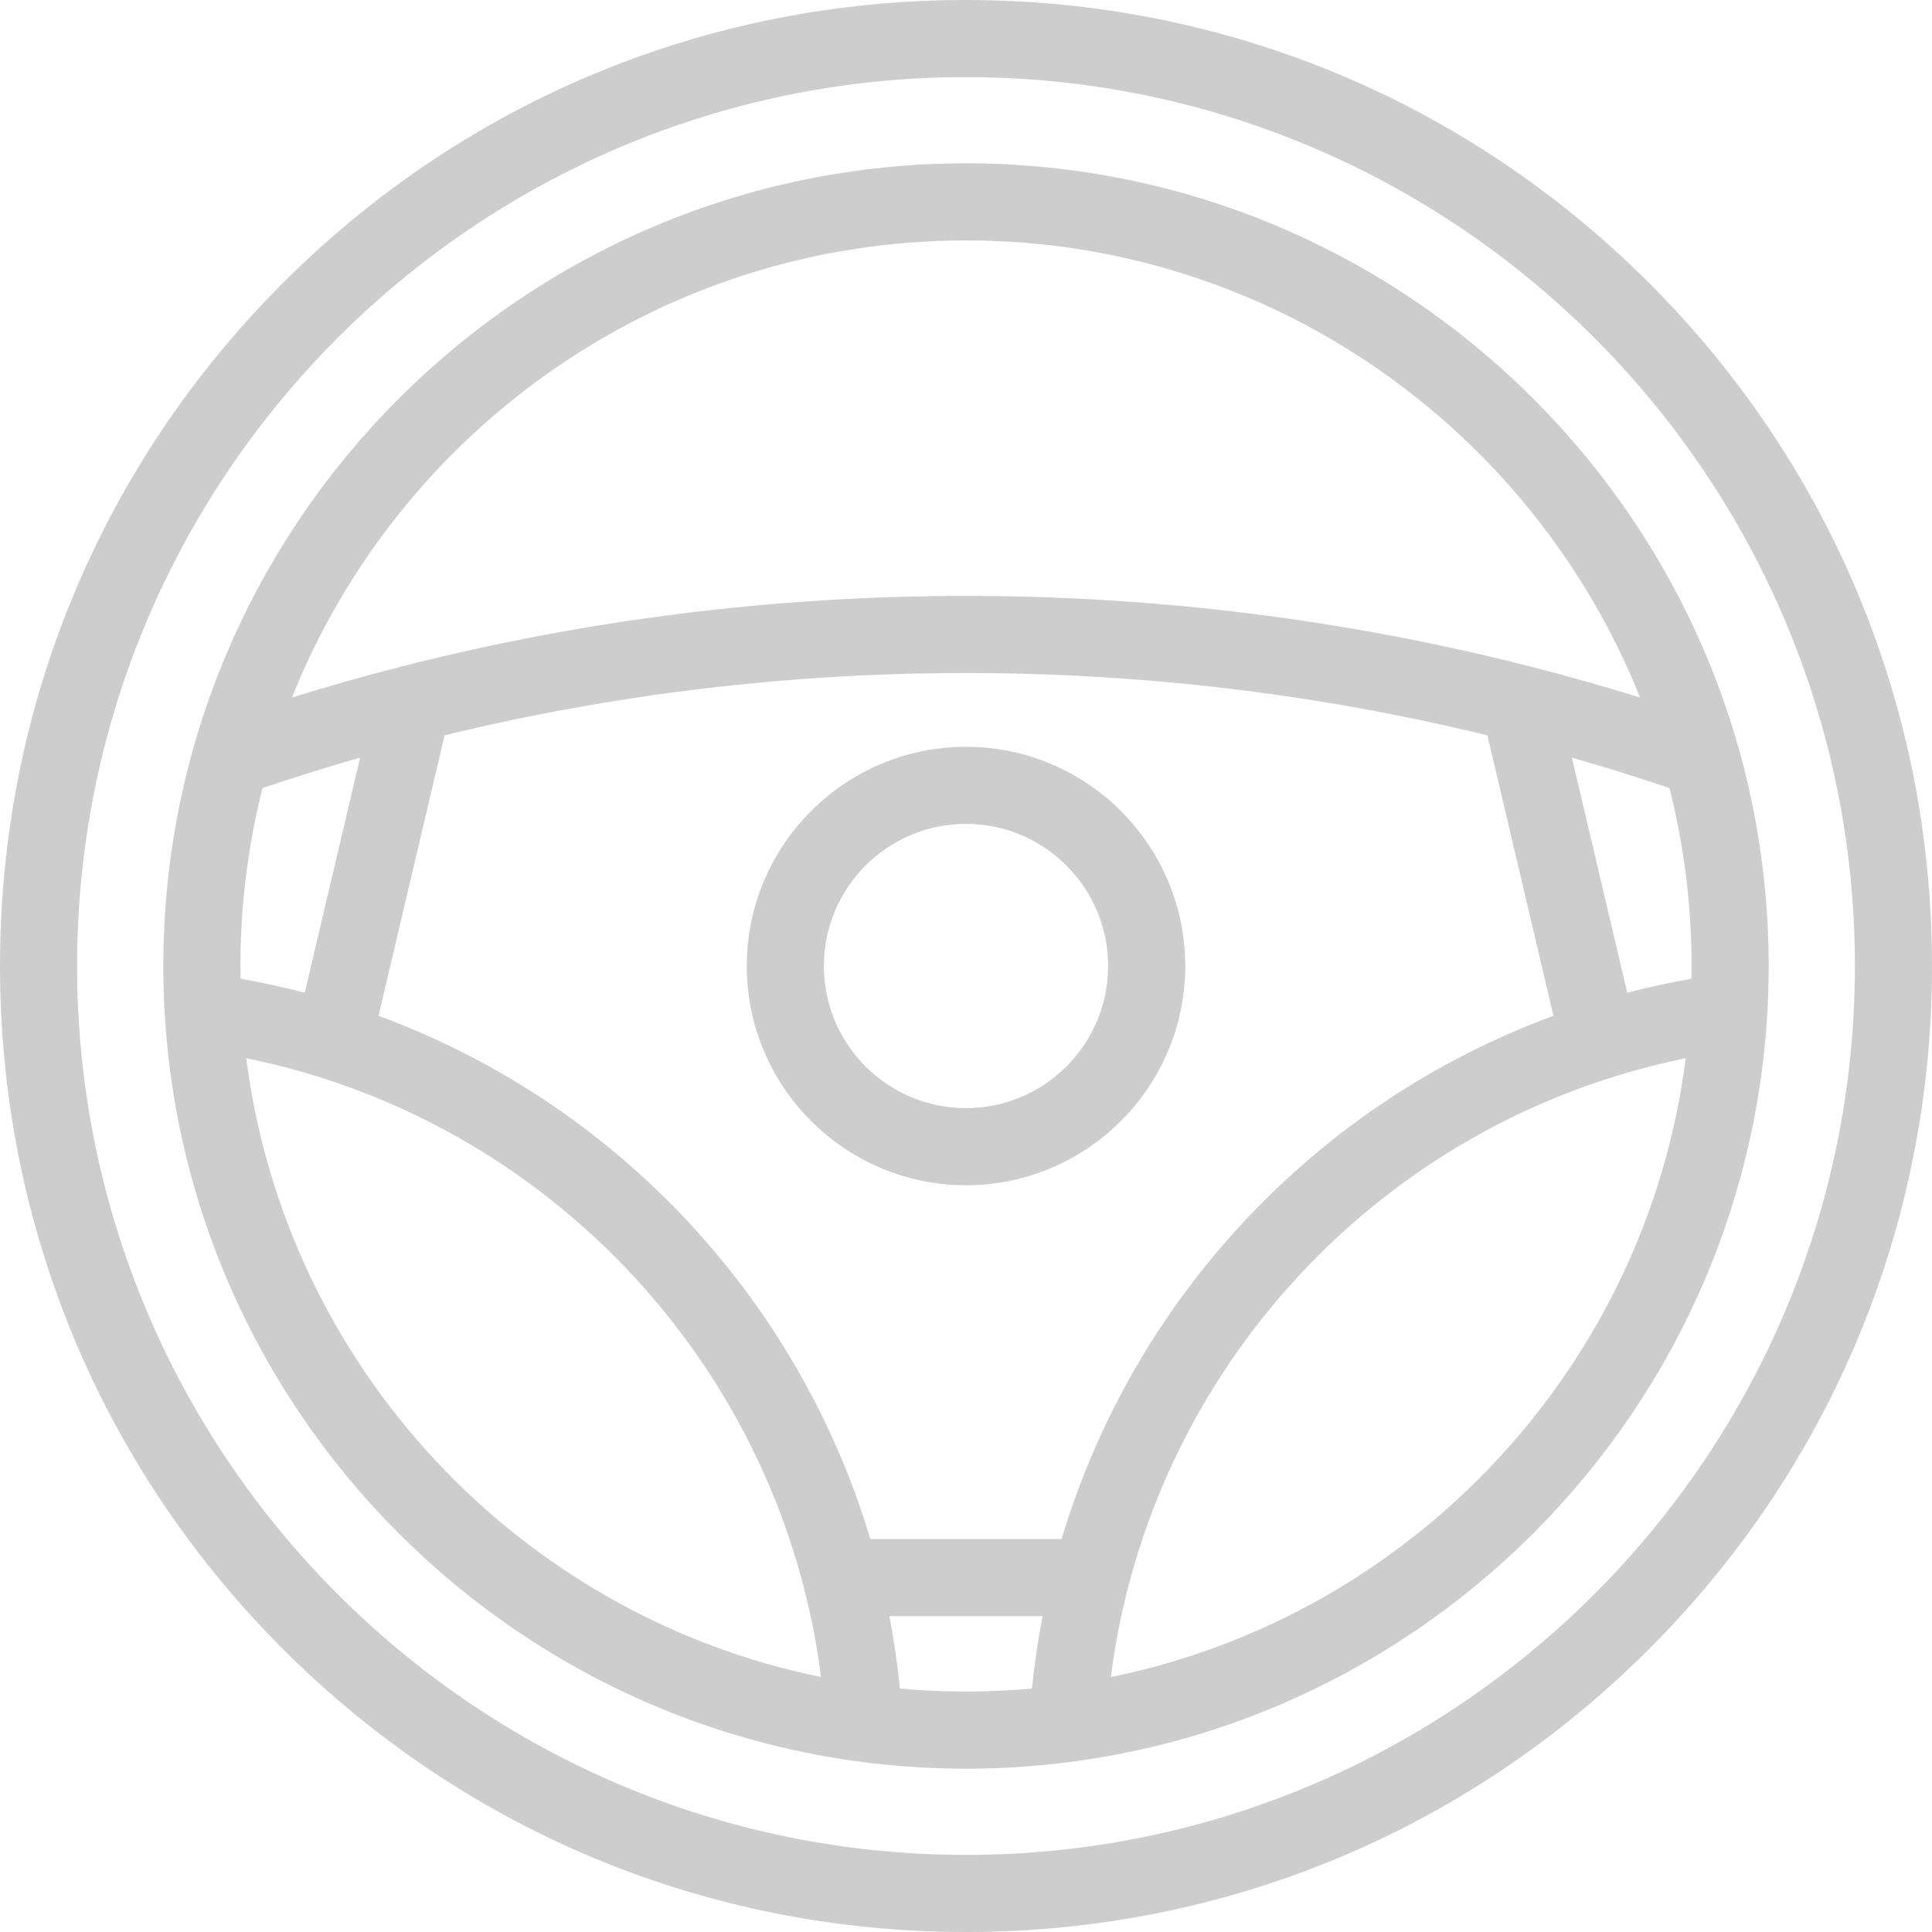
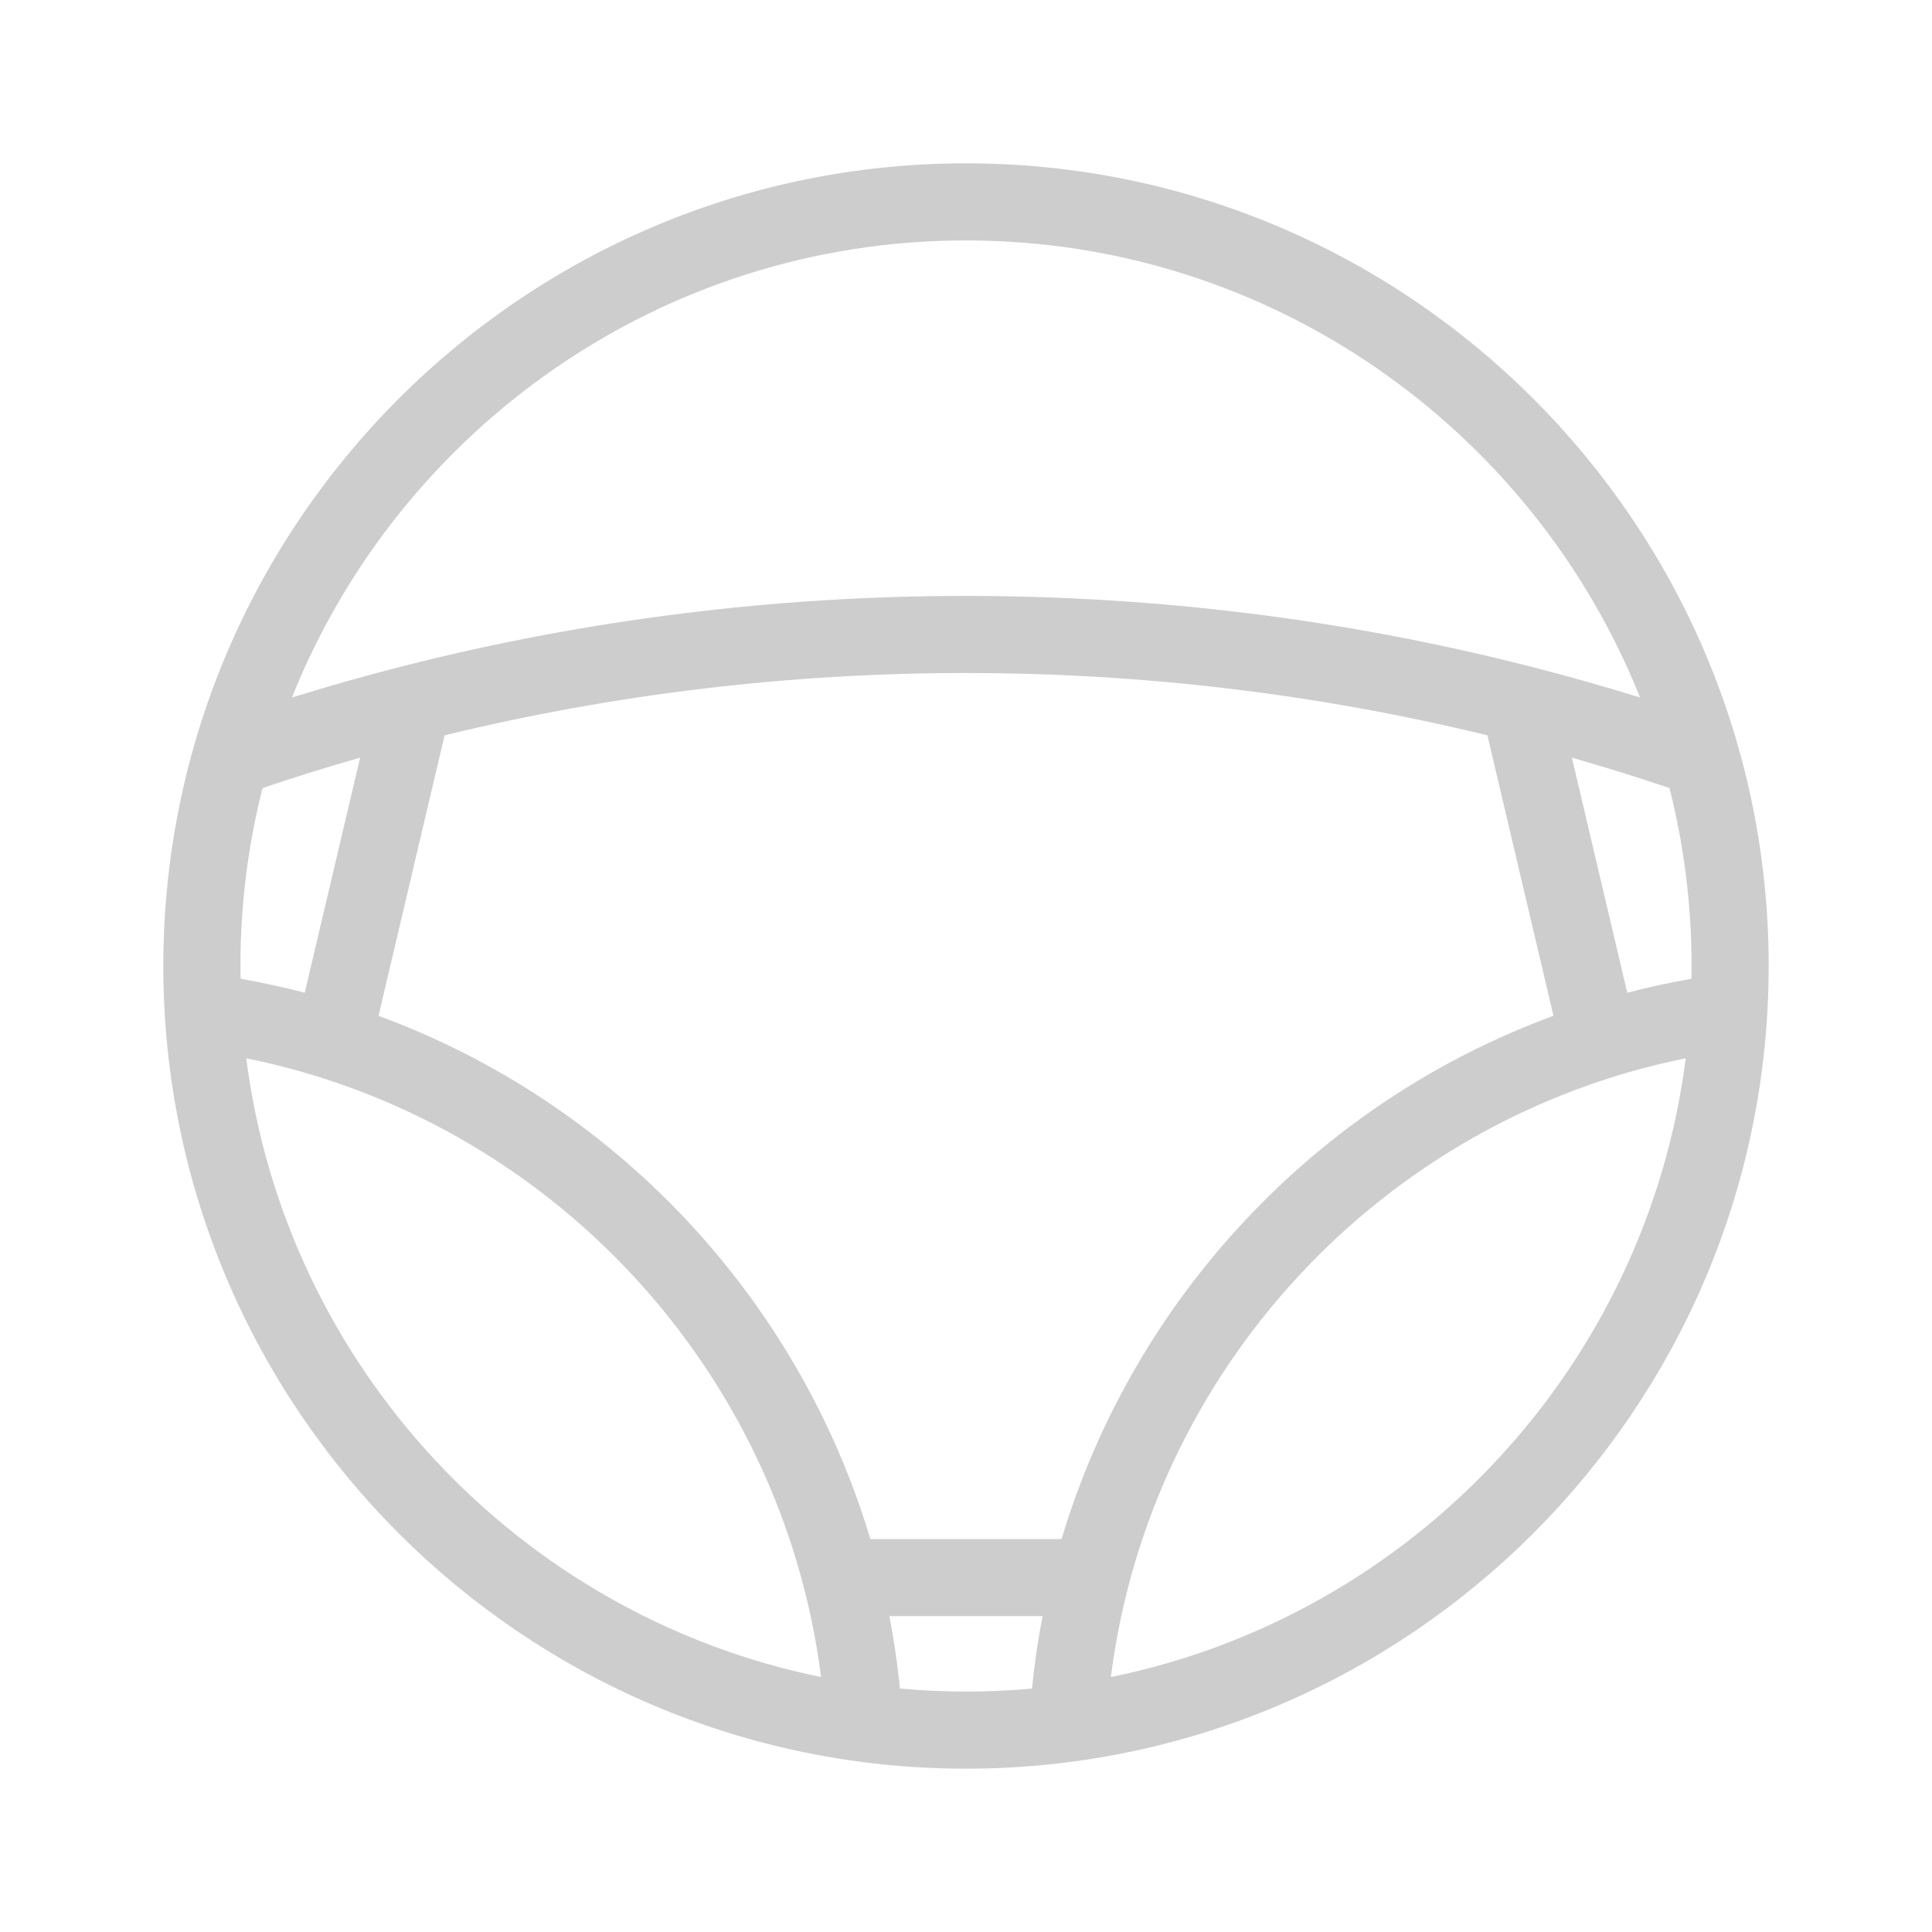
<svg xmlns="http://www.w3.org/2000/svg" version="1.1" id="Capa_1" x="0px" y="0px" viewBox="0 0 451.043 451.043" style="enable-background:new 0 0 451.043 451.043;" xml:space="preserve">
  <g>
-     <path d="M384.99,66.054C342.394,23.459,285.761,0,225.521,0C165.283,0,108.649,23.459,66.054,66.054S0,165.283,0,225.522   S23.458,342.394,66.054,384.99s99.229,66.054,159.468,66.054c60.239,0,116.873-23.458,159.468-66.054   c42.595-42.595,66.054-99.229,66.054-159.468S427.585,108.649,384.99,66.054z M225.521,433.043   C111.094,433.043,18,339.949,18,225.522S111.094,18,225.521,18c114.428,0,207.522,93.094,207.522,207.521   S339.95,433.043,225.521,433.043z" fill="#cdcdcd" />
    <path d="M225.521,38.13c-103.329,0-187.392,84.063-187.392,187.392s84.063,187.393,187.392,187.393s187.393-84.064,187.393-187.393   S328.85,38.13,225.521,38.13z M247.834,359.302h-44.641c-16.87-56.333-59.586-101.839-114.825-122.151l15.428-65.49   c39.619-9.641,80.54-14.541,121.728-14.541c41.202,0,82.119,4.902,121.724,14.551l15.425,65.474   C307.427,257.452,264.705,302.961,247.834,359.302z M56.129,225.522c0-14.331,1.796-28.25,5.163-41.55   c7.531-2.541,15.146-4.912,22.784-7.099l-12.931,54.889c-4.915-1.282-9.909-2.375-14.978-3.261   C56.15,227.509,56.129,226.518,56.129,225.522z M379.898,231.759l-12.929-54.881c7.645,2.187,15.26,4.558,22.784,7.1   c3.365,13.298,5.161,27.215,5.161,41.544c0,0.995-0.021,1.986-0.038,2.977C389.807,229.385,384.813,230.477,379.898,231.759z    M225.521,56.13c71.27,0,132.395,44.246,157.365,106.709c-8.598-2.664-17.266-5.112-25.917-7.308   c-42.686-10.888-86.91-16.409-131.445-16.409c-44.517,0-88.744,5.518-131.45,16.398c-8.646,2.2-17.313,4.651-25.917,7.317   C93.128,100.374,154.252,56.13,225.521,56.13z M57.492,247.061c70.855,14.342,125.07,72.703,134.195,144.456   C121.328,377.198,66.678,319.13,57.492,247.061z M210.102,394.205c-0.572-5.71-1.397-11.349-2.472-16.903h35.769   c-1.076,5.554-1.9,11.194-2.472,16.905c-5.076,0.46-10.211,0.708-15.405,0.708C220.323,394.914,215.182,394.666,210.102,394.205z    M259.341,391.52c9.125-71.766,63.347-130.129,134.211-144.462C384.366,319.134,329.708,377.205,259.341,391.52z" fill="#cdcdcd" />
-     <path d="M225.521,174.343c-28.22,0-51.179,22.959-51.179,51.179c0,28.221,22.959,51.18,51.179,51.18   c28.221,0,51.18-22.959,51.18-51.18C276.701,197.302,253.742,174.343,225.521,174.343z M225.521,258.701   c-18.295,0-33.179-14.884-33.179-33.18c0-18.295,14.884-33.179,33.179-33.179c18.295,0,33.18,14.884,33.18,33.179   C258.701,243.817,243.817,258.701,225.521,258.701z" fill="#cdcdcd" />
  </g>
  <g>
</g>
  <g>
</g>
  <g>
</g>
  <g>
</g>
  <g>
</g>
  <g>
</g>
  <g>
</g>
  <g>
</g>
  <g>
</g>
  <g>
</g>
  <g>
</g>
  <g>
</g>
  <g>
</g>
  <g>
</g>
  <g>
</g>
</svg>